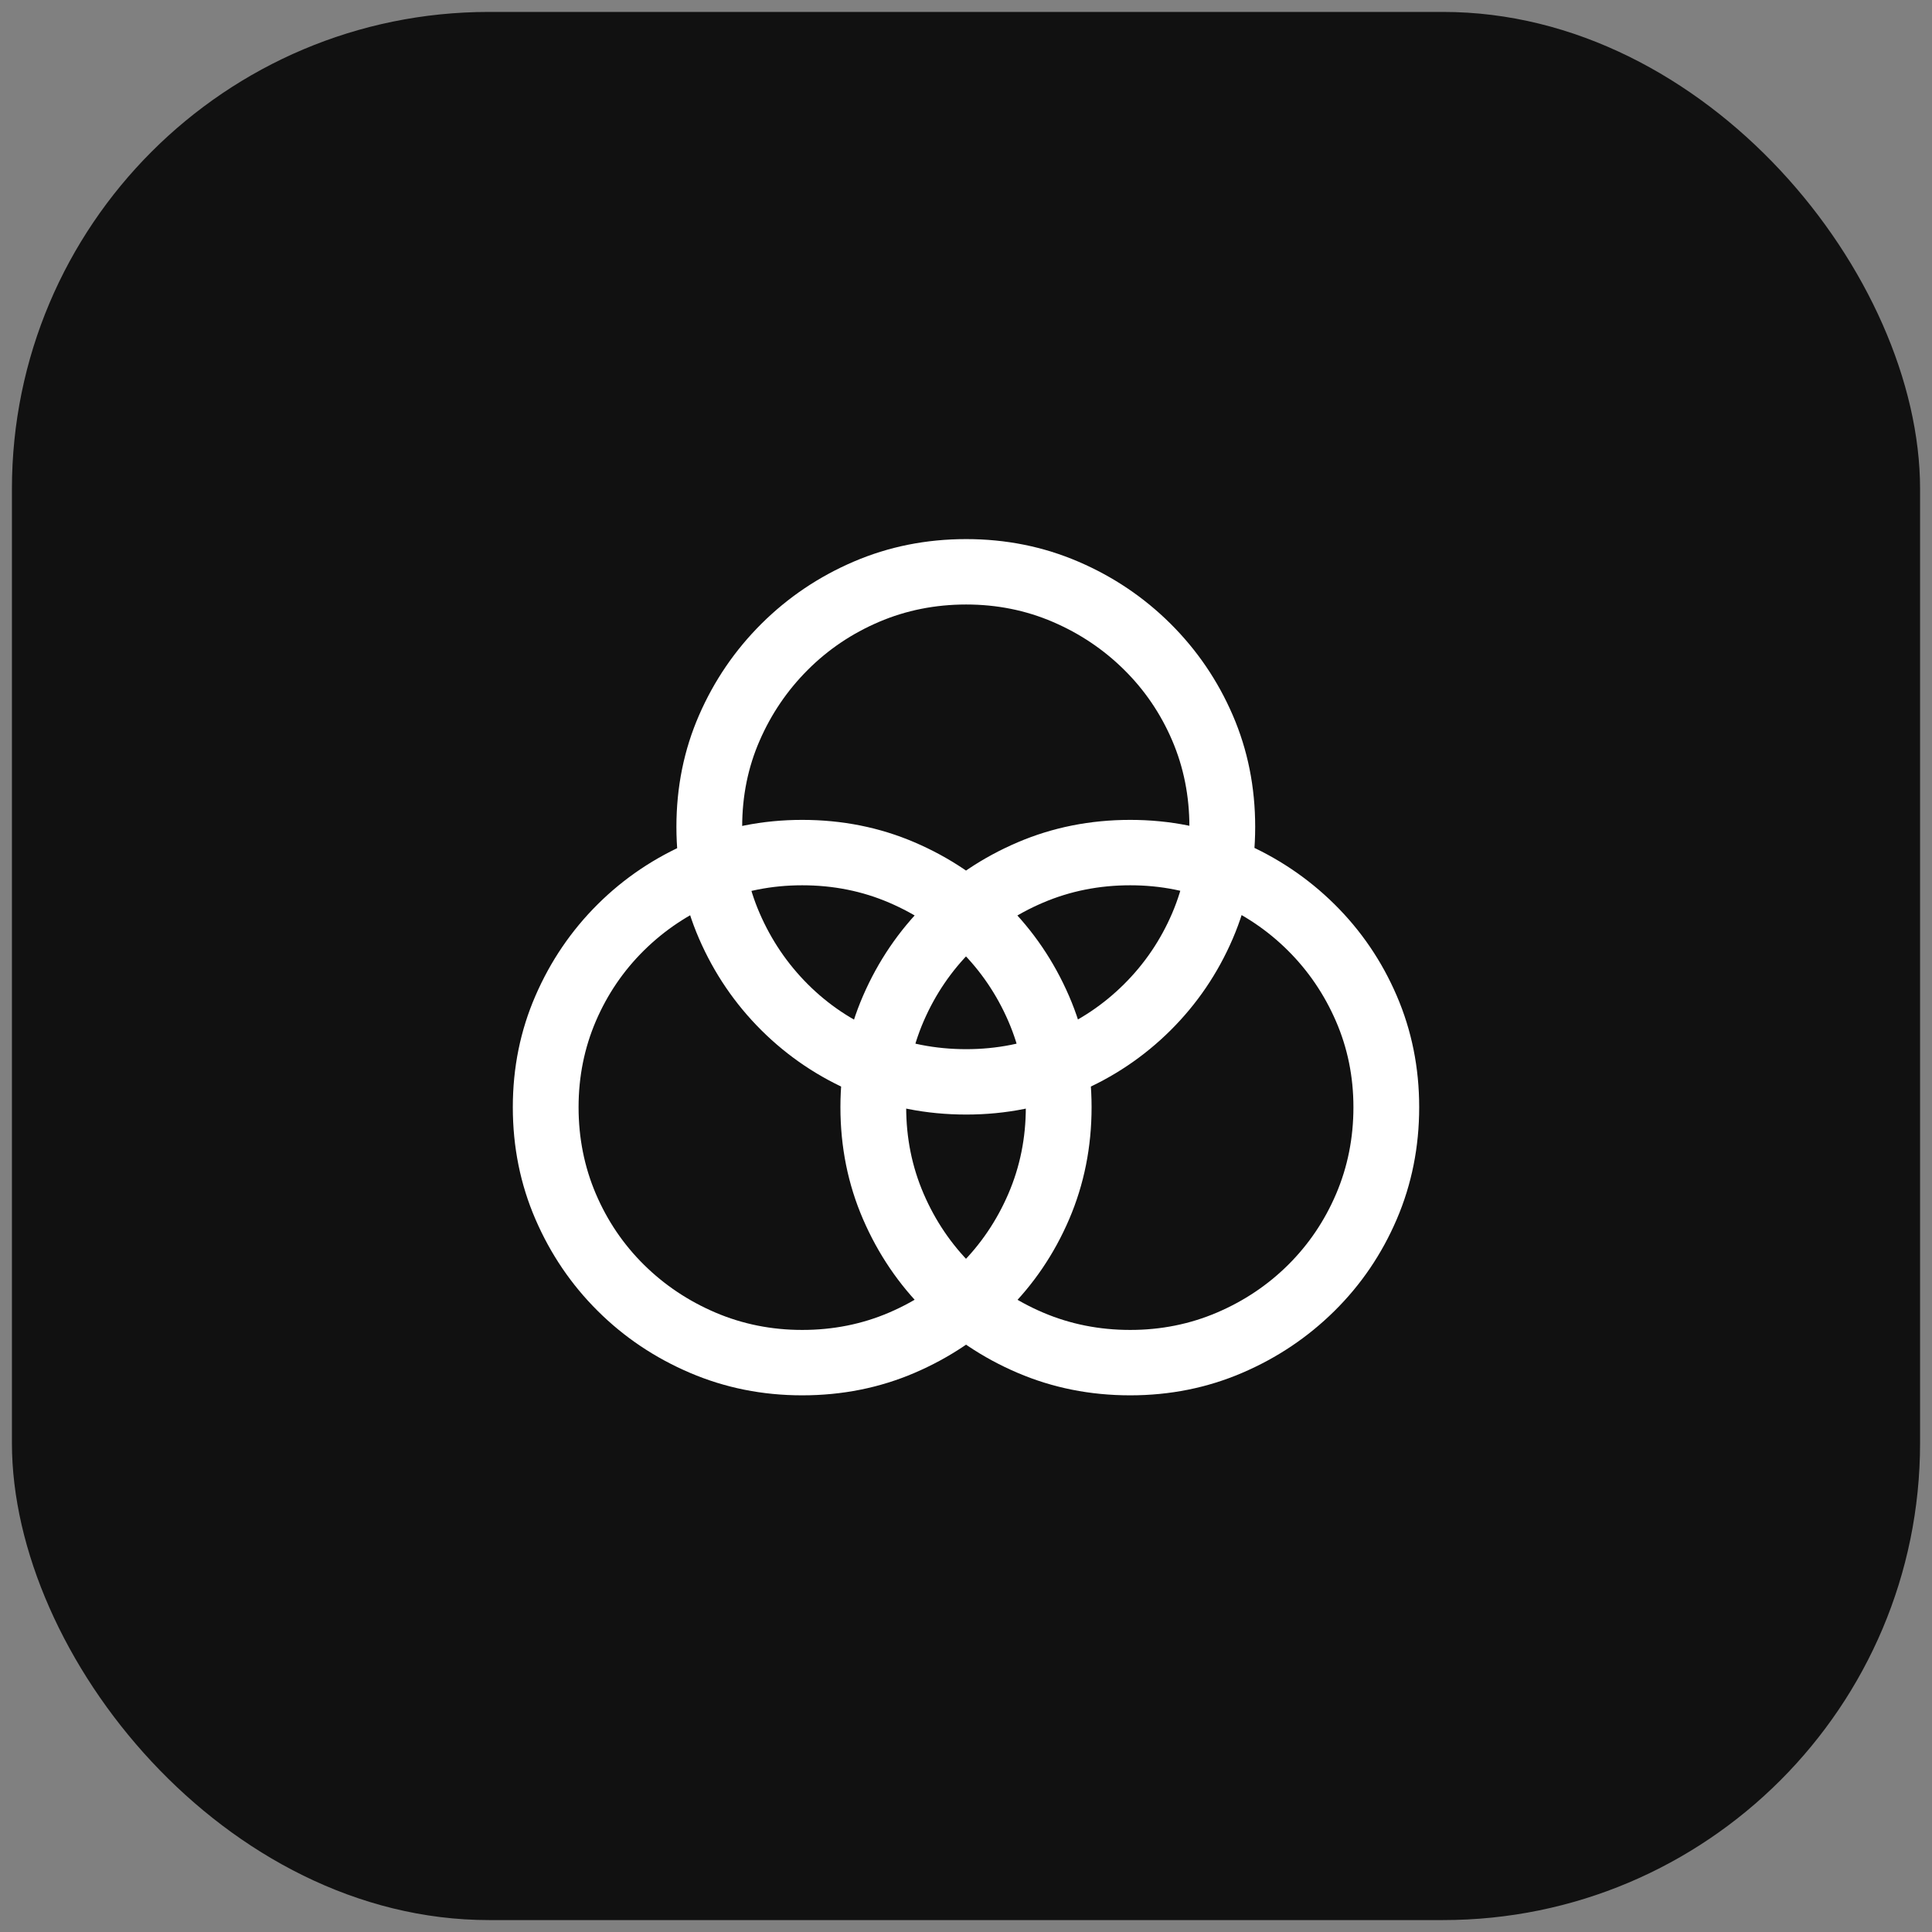
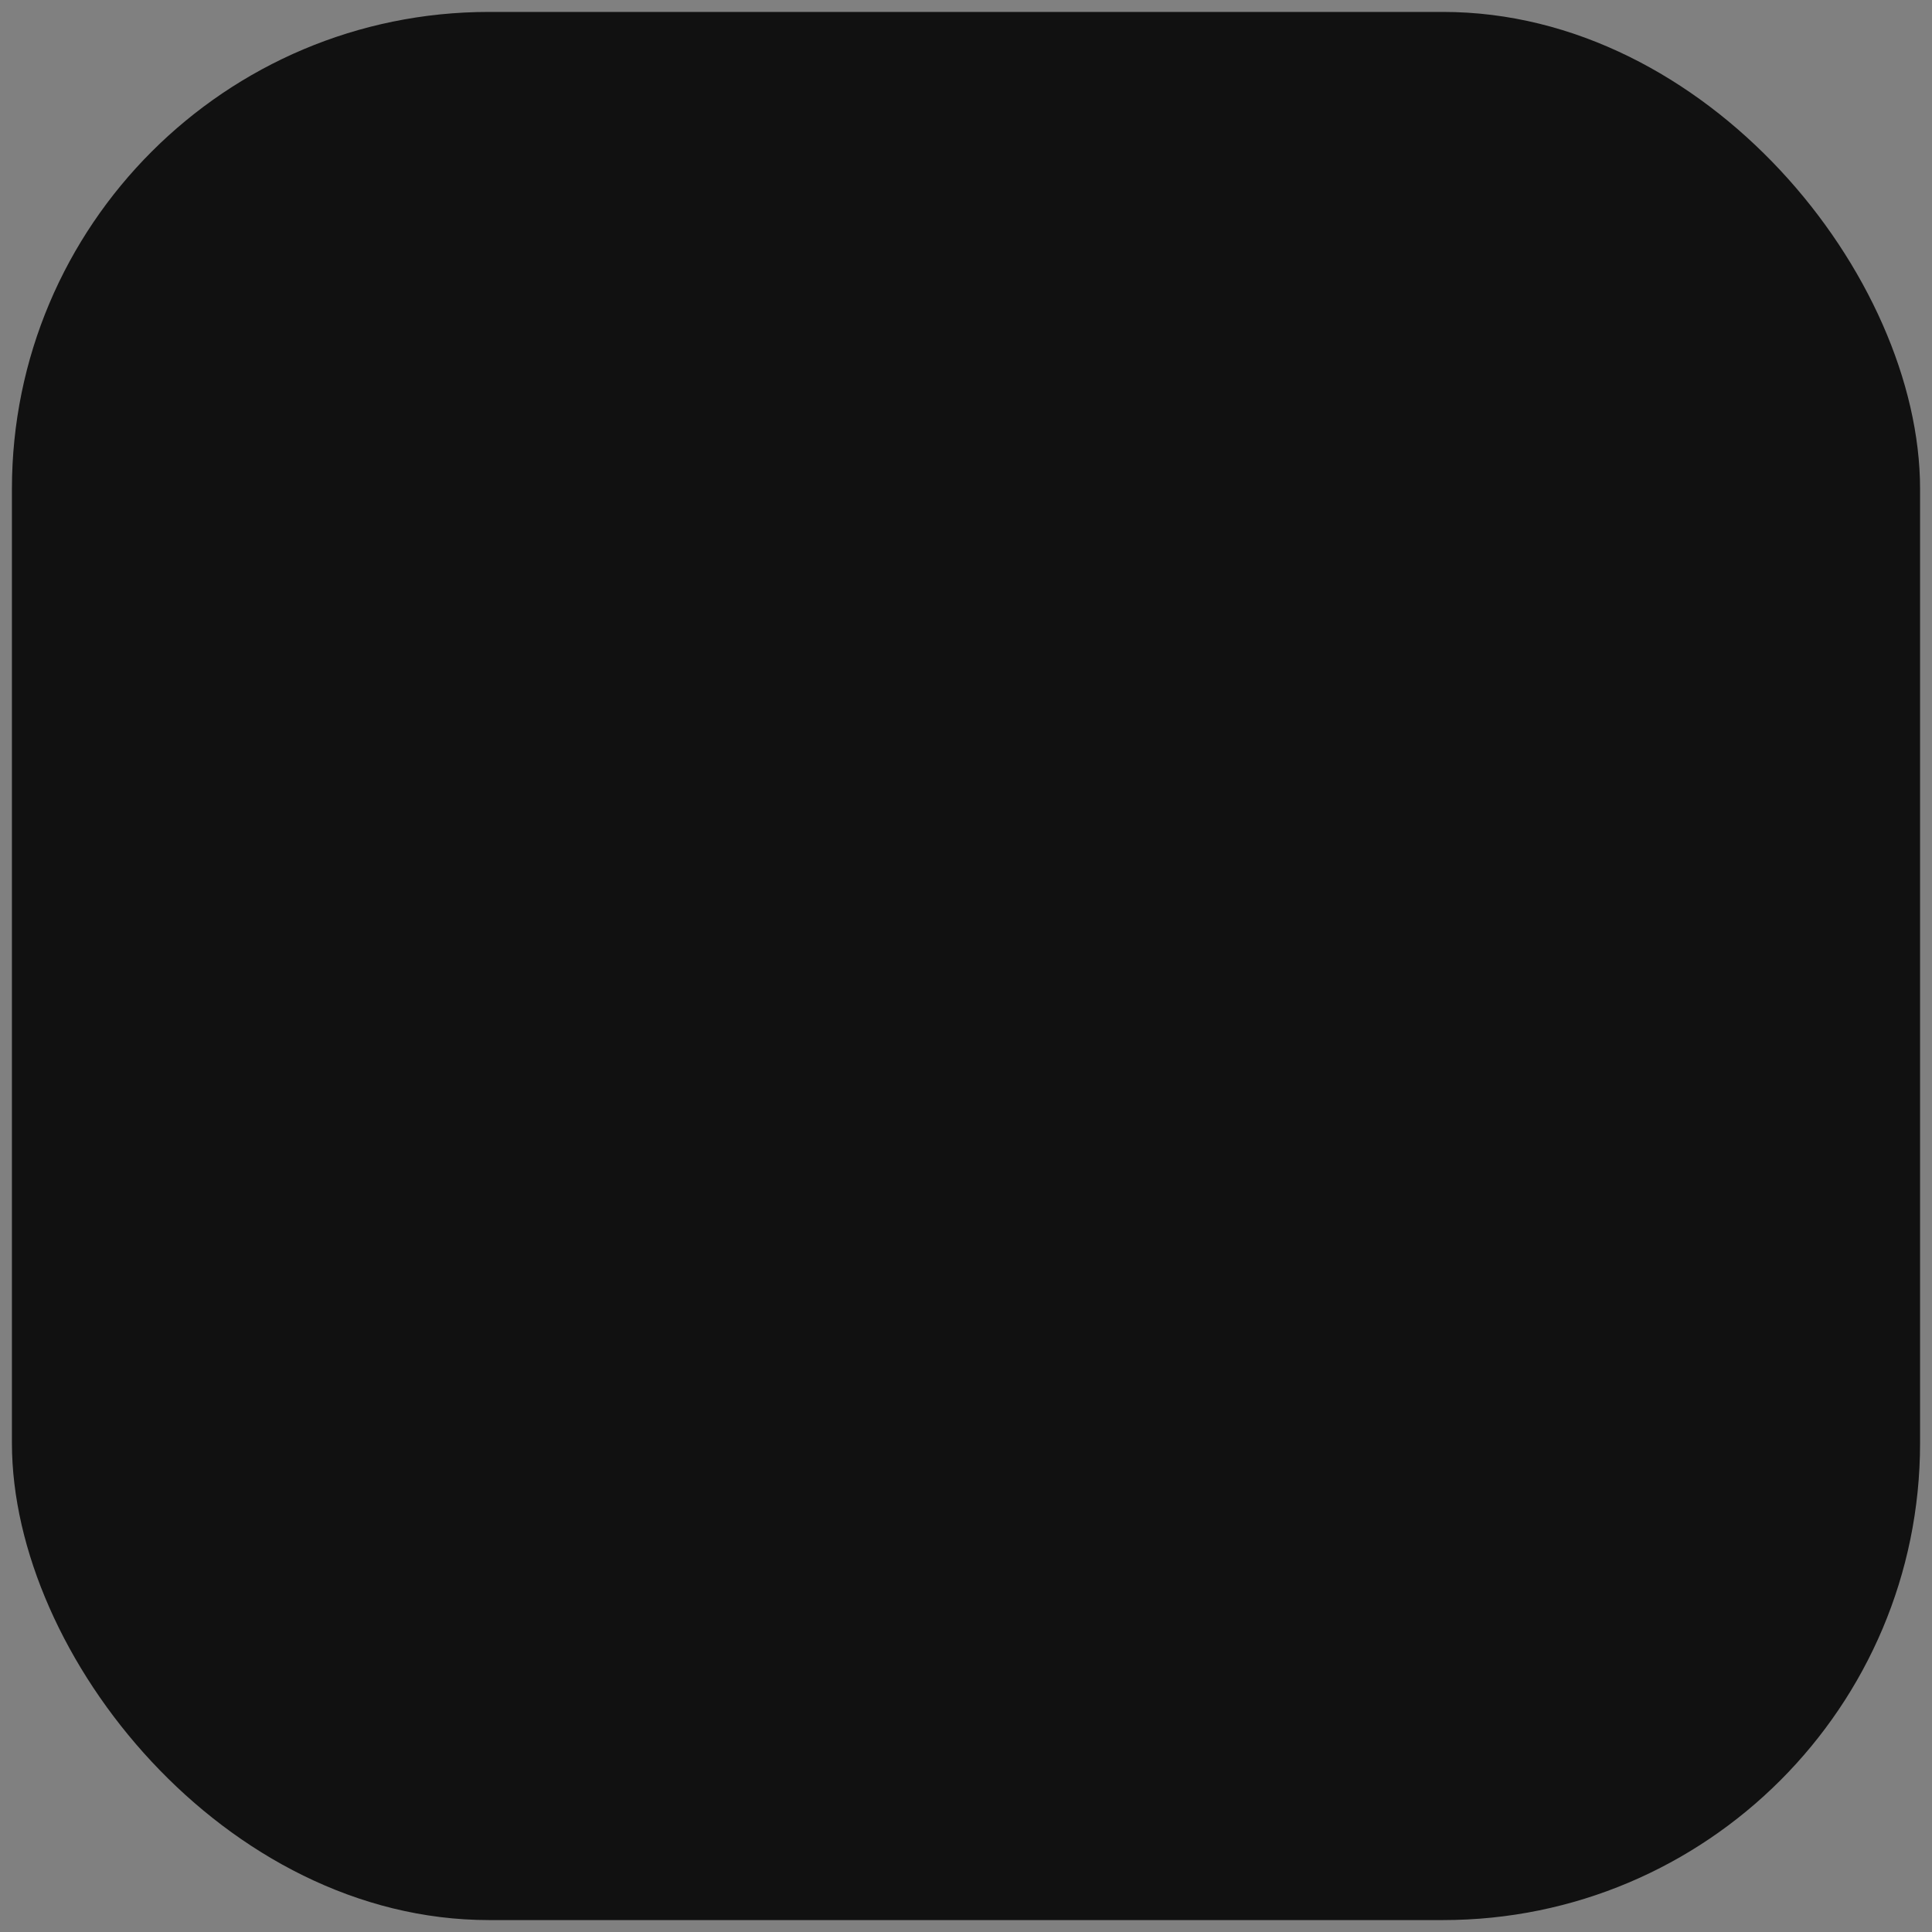
<svg xmlns="http://www.w3.org/2000/svg" width="81" height="81" viewBox="0 0 81 81" fill="none">
  <rect x="0" y="0" width="81" height="81" fill="#808080" stroke="none" />
  <rect x="0.5" y="0.5" width="80" height="80" rx="20" fill="#111111" />
  <g clip-path="url(#clip0_9672_33284)">
    <path d="M33.632 58.5C35.31 58.5 36.881 58.186 38.346 57.557C39.811 56.929 41.1 56.064 42.215 54.961C43.329 53.859 44.199 52.577 44.826 51.115C45.452 49.653 45.765 48.087 45.765 46.42C45.765 44.763 45.449 43.207 44.817 41.751C44.185 40.294 43.315 39.015 42.206 37.912C41.097 36.81 39.811 35.945 38.346 35.316C36.881 34.688 35.31 34.374 33.632 34.374C31.966 34.374 30.398 34.688 28.928 35.316C27.457 35.945 26.167 36.81 25.059 37.912C23.95 39.015 23.08 40.294 22.448 41.751C21.816 43.207 21.5 44.763 21.5 46.42C21.5 48.087 21.816 49.653 22.448 51.115C23.08 52.577 23.95 53.859 25.059 54.961C26.167 56.064 27.457 56.929 28.928 57.557C30.398 58.186 31.966 58.5 33.632 58.5ZM33.632 55.758C32.346 55.758 31.134 55.515 29.996 55.03C28.859 54.544 27.859 53.876 26.997 53.025C26.136 52.174 25.464 51.183 24.981 50.052C24.499 48.921 24.257 47.711 24.257 46.42C24.257 45.14 24.499 43.938 24.981 42.813C25.464 41.688 26.136 40.7 26.997 39.849C27.859 38.998 28.859 38.329 29.996 37.844C31.134 37.358 32.346 37.116 33.632 37.116C34.931 37.116 36.146 37.358 37.277 37.844C38.409 38.329 39.403 38.998 40.259 39.849C41.115 40.7 41.787 41.688 42.275 42.813C42.763 43.938 43.008 45.14 43.008 46.42C43.008 47.711 42.763 48.921 42.275 50.052C41.787 51.183 41.115 52.174 40.259 53.025C39.403 53.876 38.409 54.544 37.277 55.03C36.146 55.515 34.931 55.758 33.632 55.758ZM40.509 46.728C42.175 46.728 43.74 46.417 45.205 45.794C46.67 45.172 47.959 44.306 49.074 43.199C50.188 42.09 51.059 40.808 51.685 39.352C52.311 37.895 52.624 36.333 52.624 34.665C52.624 32.998 52.311 31.438 51.685 29.988C51.059 28.537 50.188 27.258 49.074 26.149C47.959 25.041 46.67 24.173 45.205 23.545C43.74 22.917 42.175 22.602 40.509 22.602C38.831 22.602 37.26 22.917 35.795 23.545C34.33 24.173 33.041 25.041 31.926 26.149C30.812 27.258 29.939 28.537 29.307 29.988C28.675 31.438 28.359 32.998 28.359 34.665C28.359 36.333 28.675 37.895 29.307 39.352C29.939 40.808 30.812 42.09 31.926 43.199C33.041 44.306 34.33 45.172 35.795 45.794C37.26 46.417 38.831 46.728 40.509 46.728ZM40.509 43.987C39.21 43.987 37.992 43.747 36.855 43.267C35.718 42.787 34.721 42.119 33.865 41.262C33.009 40.406 32.337 39.414 31.849 38.289C31.36 37.164 31.116 35.956 31.116 34.665C31.116 33.374 31.36 32.169 31.849 31.05C32.337 29.93 33.009 28.942 33.865 28.086C34.721 27.229 35.718 26.558 36.855 26.072C37.992 25.587 39.21 25.344 40.509 25.344C41.795 25.344 43.005 25.587 44.136 26.072C45.268 26.558 46.265 27.226 47.126 28.077C47.988 28.928 48.66 29.916 49.143 31.041C49.625 32.166 49.866 33.374 49.866 34.665C49.866 35.956 49.625 37.164 49.143 38.289C48.66 39.414 47.988 40.406 47.126 41.262C46.265 42.119 45.268 42.787 44.136 43.267C43.005 43.747 41.795 43.987 40.509 43.987ZM47.385 58.5C49.051 58.5 50.616 58.186 52.081 57.557C53.546 56.929 54.835 56.064 55.95 54.961C57.064 53.859 57.935 52.577 58.561 51.115C59.187 49.653 59.5 48.087 59.5 46.42C59.5 44.763 59.187 43.207 58.561 41.751C57.935 40.294 57.064 39.015 55.95 37.912C54.835 36.81 53.546 35.945 52.081 35.316C50.616 34.688 49.051 34.374 47.385 34.374C45.707 34.374 44.133 34.688 42.663 35.316C41.192 35.945 39.903 36.81 38.794 37.912C37.685 39.015 36.815 40.294 36.183 41.751C35.551 43.207 35.235 44.763 35.235 46.42C35.235 48.087 35.551 49.653 36.183 51.115C36.815 52.577 37.685 53.859 38.794 54.961C39.903 56.064 41.192 56.929 42.663 57.557C44.133 58.186 45.707 58.5 47.385 58.5ZM47.385 55.758C46.087 55.758 44.869 55.515 43.731 55.03C42.594 54.544 41.597 53.876 40.741 53.025C39.885 52.174 39.213 51.183 38.725 50.052C38.237 48.921 37.992 47.711 37.992 46.42C37.992 45.14 38.237 43.938 38.725 42.813C39.213 41.688 39.885 40.7 40.741 39.849C41.597 38.998 42.594 38.329 43.731 37.844C44.869 37.358 46.087 37.116 47.385 37.116C48.672 37.116 49.881 37.358 51.012 37.844C52.144 38.329 53.138 38.998 53.994 39.849C54.85 40.7 55.522 41.688 56.01 42.813C56.498 43.938 56.743 45.14 56.743 46.42C56.743 47.711 56.501 48.921 56.019 50.052C55.536 51.183 54.867 52.174 54.011 53.025C53.155 53.876 52.158 54.544 51.021 55.03C49.884 55.515 48.672 55.758 47.385 55.758Z" fill="white" />
  </g>
  <defs>
    <clipPath id="clip0_9672_33284">
-       <rect width="38" height="36" fill="white" transform="translate(21.5 22.5)" />
-     </clipPath>
+       </clipPath>
  </defs>
</svg>